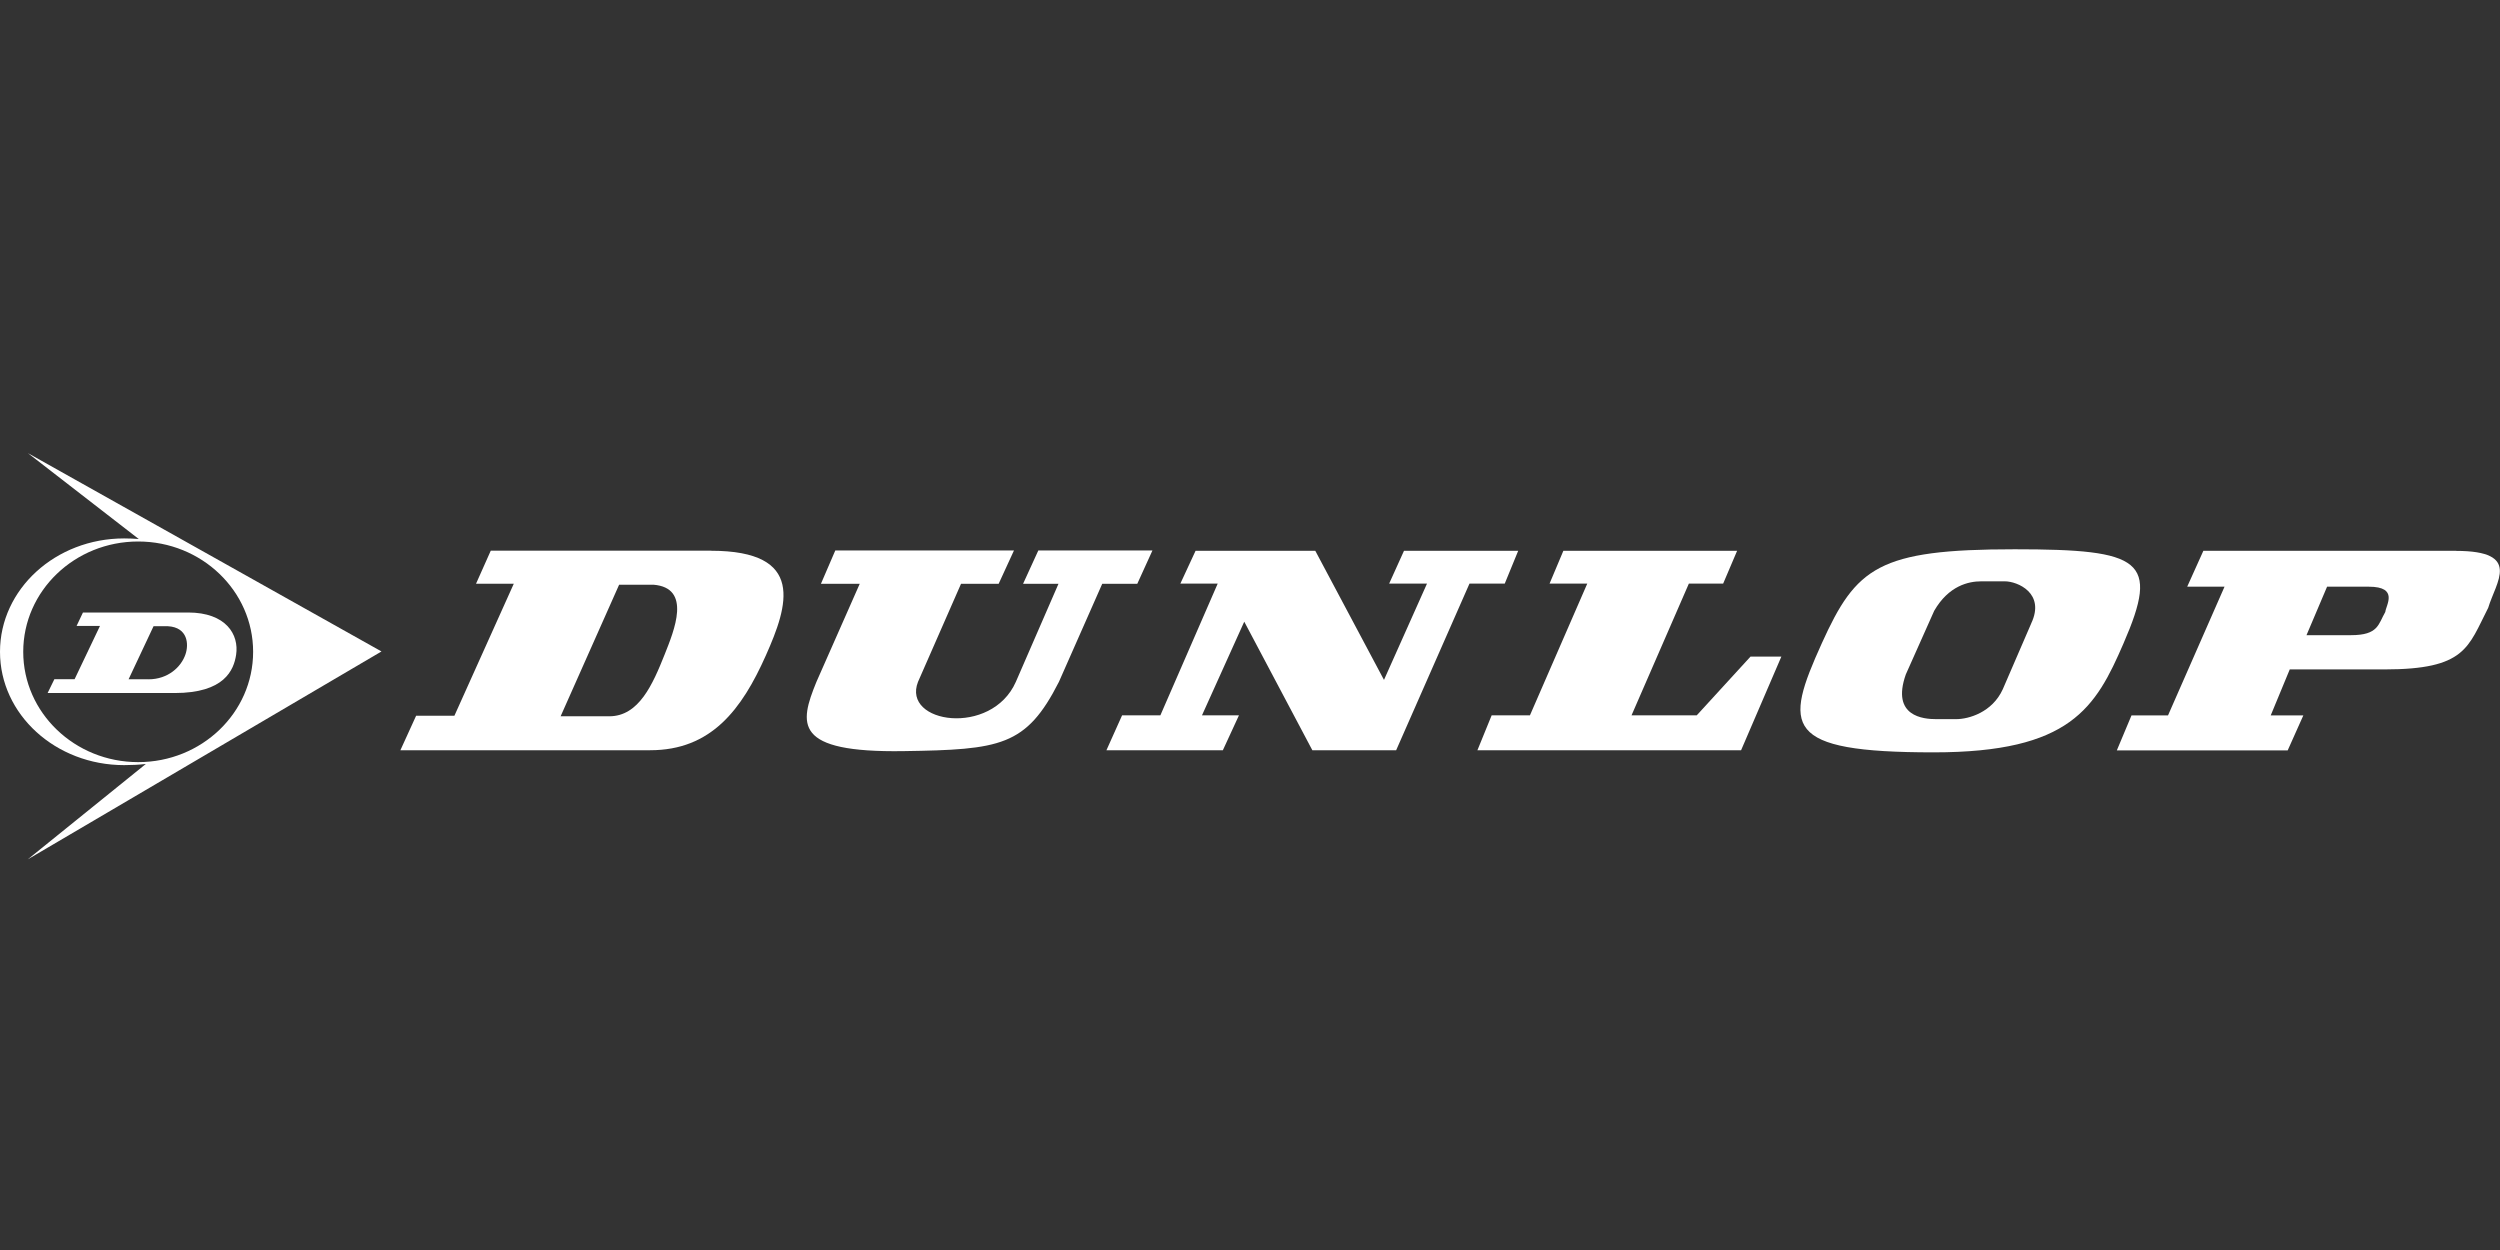
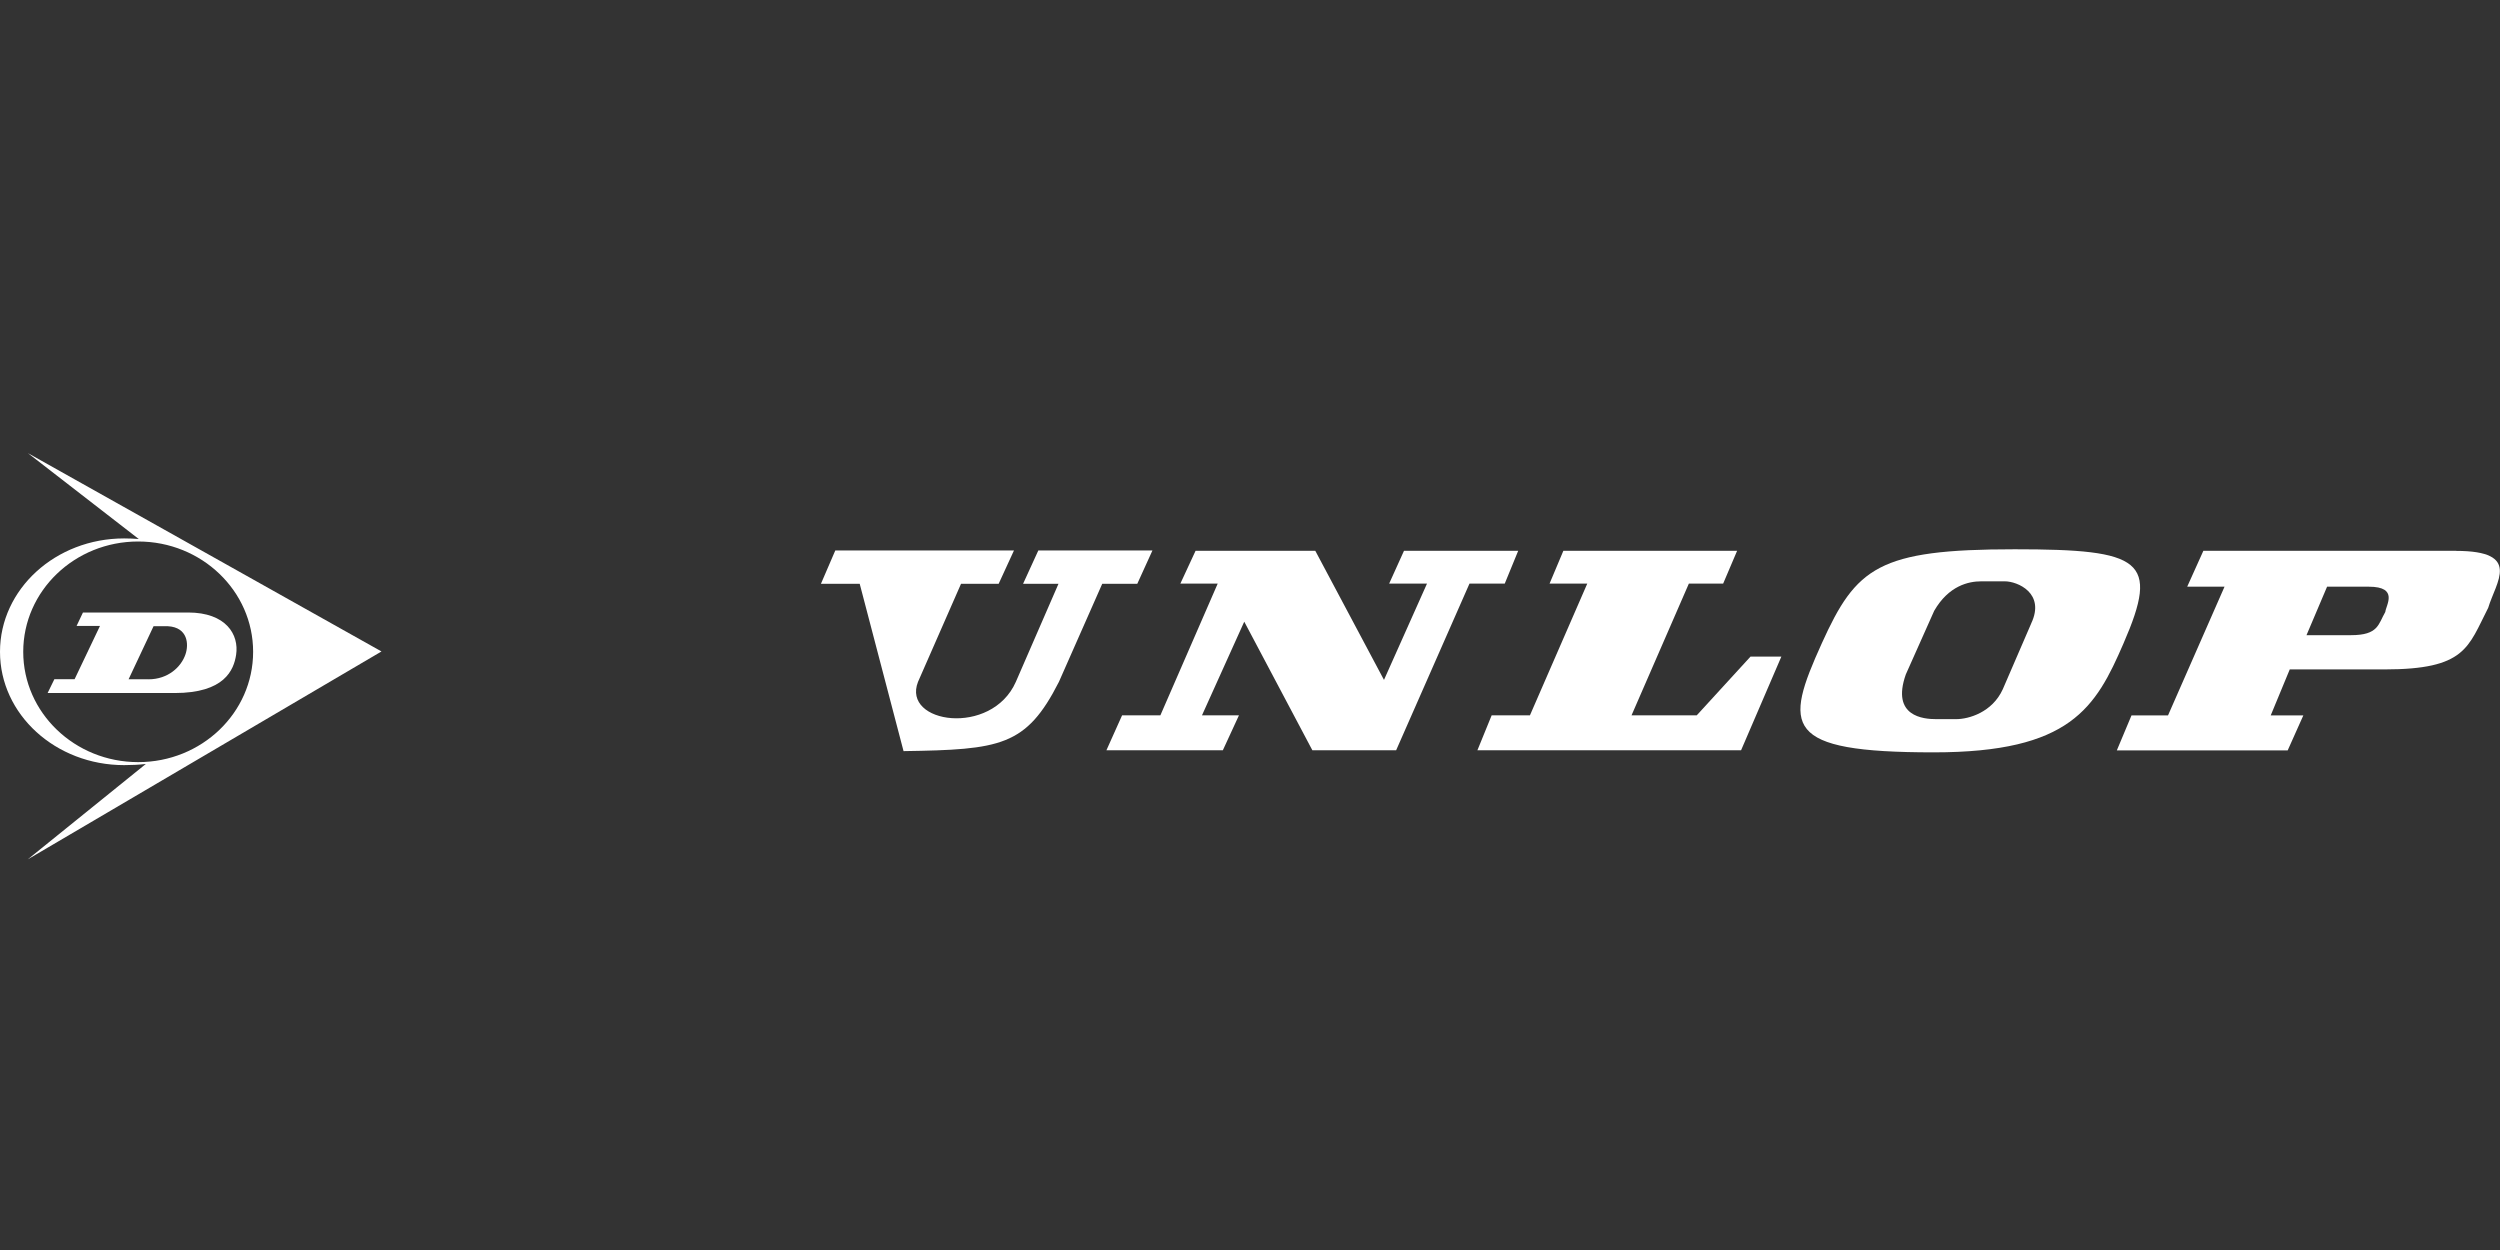
<svg xmlns="http://www.w3.org/2000/svg" width="160" height="80" viewBox="0 0 160 80" fill="none">
  <rect x="0" y="0" width="160" height="80" fill="#333333" stroke="none" />
  <g clip-path="url(#clip0_3916_2805)">
-     <path d="M45.498 35.243H31.409L30.465 37.36H32.882L29.081 45.809H26.631L25.625 48.015H41.608C45.517 48.015 47.472 45.415 49.016 41.946C50.432 38.768 51.584 35.248 45.498 35.248M42.538 41.885C41.773 43.805 40.885 45.842 38.996 45.842H35.88L39.624 37.421H41.815C44.294 37.618 43.142 40.359 42.538 41.885Z" fill="white" />
-     <path d="M53.464 35.229H64.895L63.913 37.365H61.505L58.752 43.641C57.704 46.307 63.455 47.161 65.013 43.641L67.742 37.365H65.476L66.453 35.229H73.757L72.785 37.365H70.542L67.77 43.641C65.674 47.762 64.036 47.978 57.827 48.072C50.759 48.18 51.151 46.335 52.251 43.641L55.022 37.365H52.539L53.459 35.229H53.464Z" fill="white" />
+     <path d="M53.464 35.229H64.895L63.913 37.365H61.505L58.752 43.641C57.704 46.307 63.455 47.161 65.013 43.641L67.742 37.365H65.476L66.453 35.229H73.757L72.785 37.365H70.542L67.77 43.641C65.674 47.762 64.036 47.978 57.827 48.072L55.022 37.365H52.539L53.459 35.229H53.464Z" fill="white" />
    <path d="M75.543 37.351H77.933L74.264 45.781H71.814L70.812 48.015H78.263L79.293 45.781H76.927L79.632 39.787L83.99 48.015H89.354L94.047 37.351H96.304L97.164 35.252H89.855L88.906 37.351H91.328L88.575 43.514L84.179 35.252H76.516L75.543 37.351Z" fill="white" />
    <path d="M99.172 37.351H101.585L97.916 45.781H95.466L94.555 48.015H111.43L114.008 42.021H112.034L108.592 45.781H104.418L108.087 37.351H110.282L111.175 35.252H100.055L99.172 37.351Z" fill="white" />
    <path d="M128.935 35.154C120.209 35.154 118.798 36.309 116.597 41.167C114.18 46.509 114.071 48.151 123.76 48.151C132.514 48.151 134.124 45.297 135.909 41.167C138.222 35.849 137.103 35.154 128.935 35.154ZM129.997 39.904L128.179 44.11C127.504 45.593 125.998 46.025 125.195 46.025H123.916C123.118 46.025 121.021 45.865 121.971 43.166L123.788 39.092C124.718 37.477 125.998 37.205 126.796 37.205H128.312C129.11 37.205 130.918 37.956 129.997 39.899" fill="white" />
    <path d="M157.191 35.252H141.015L139.981 37.548H142.37L138.753 45.786H136.416L135.477 48.025H146.412L147.413 45.786H145.326L146.544 42.843H152.602C157.805 42.843 157.947 41.434 159.245 38.9C159.736 37.252 161.422 35.257 157.186 35.257M152.658 39.167C152.205 39.951 152.224 40.651 150.463 40.651H147.616L148.933 37.548H151.596C153.551 37.548 152.696 38.74 152.658 39.172" fill="white" />
    <path d="M8.881 34.497L1.785 29L24.415 41.693L1.775 55L9.335 48.893C8.938 48.945 8.362 48.968 7.946 48.968C3.56 48.968 0 45.729 0 41.716C0 37.703 3.56 34.459 7.946 34.459C8.22 34.459 8.617 34.473 8.881 34.497ZM8.844 48.776C12.909 48.776 16.2 45.612 16.2 41.716C16.2 37.82 12.904 34.656 8.844 34.656C4.783 34.656 1.487 37.815 1.487 41.716C1.487 45.617 4.788 48.776 8.844 48.776Z" fill="white" />
    <path d="M3.047 44.354L3.481 43.467H4.775L6.399 40.059H4.902L5.309 39.2H12.037C14.468 39.2 15.309 40.613 15.111 41.908C14.964 42.885 14.364 44.354 11.177 44.354H3.047ZM9.506 43.476C10.748 43.476 11.598 42.688 11.871 41.876C12.089 41.246 12.032 40.153 10.748 40.078H9.827L8.231 43.471H9.506V43.476Z" fill="white" />
  </g>
  <defs>
    <clipPath id="clip0_3916_2805">
      <rect width="160" height="26" fill="white" transform="translate(0 29)" />
    </clipPath>
  </defs>
</svg>